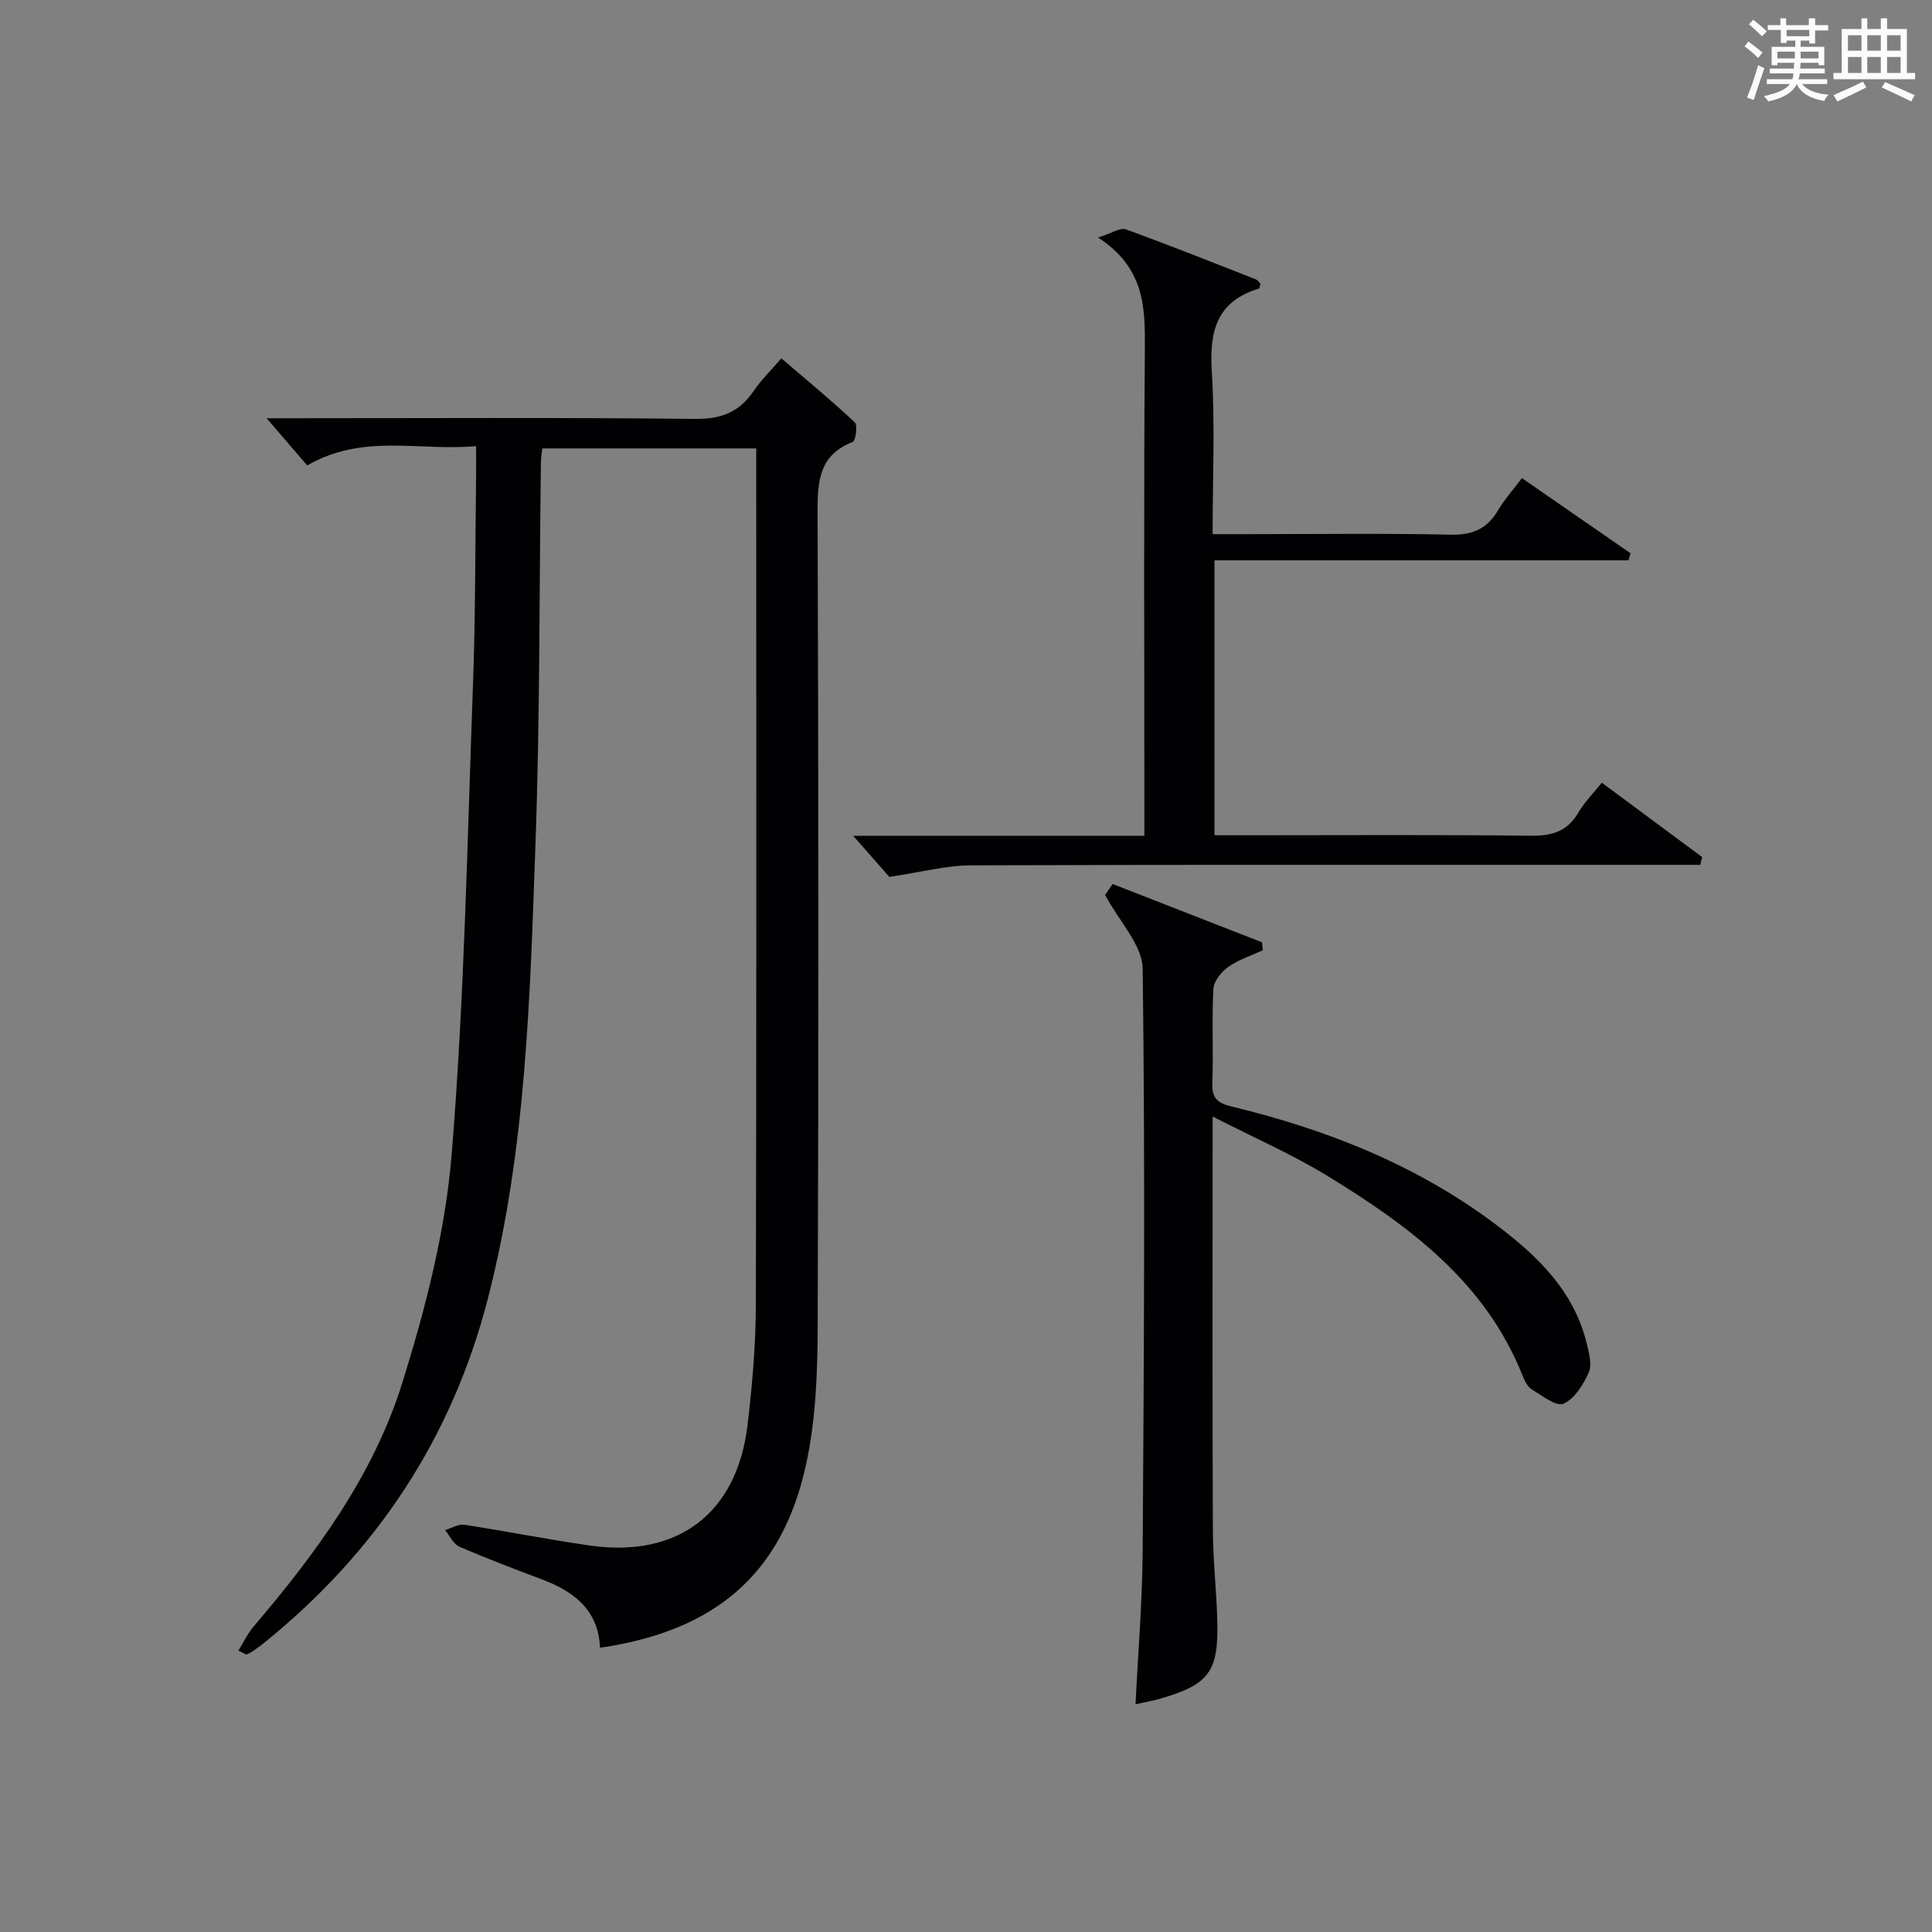
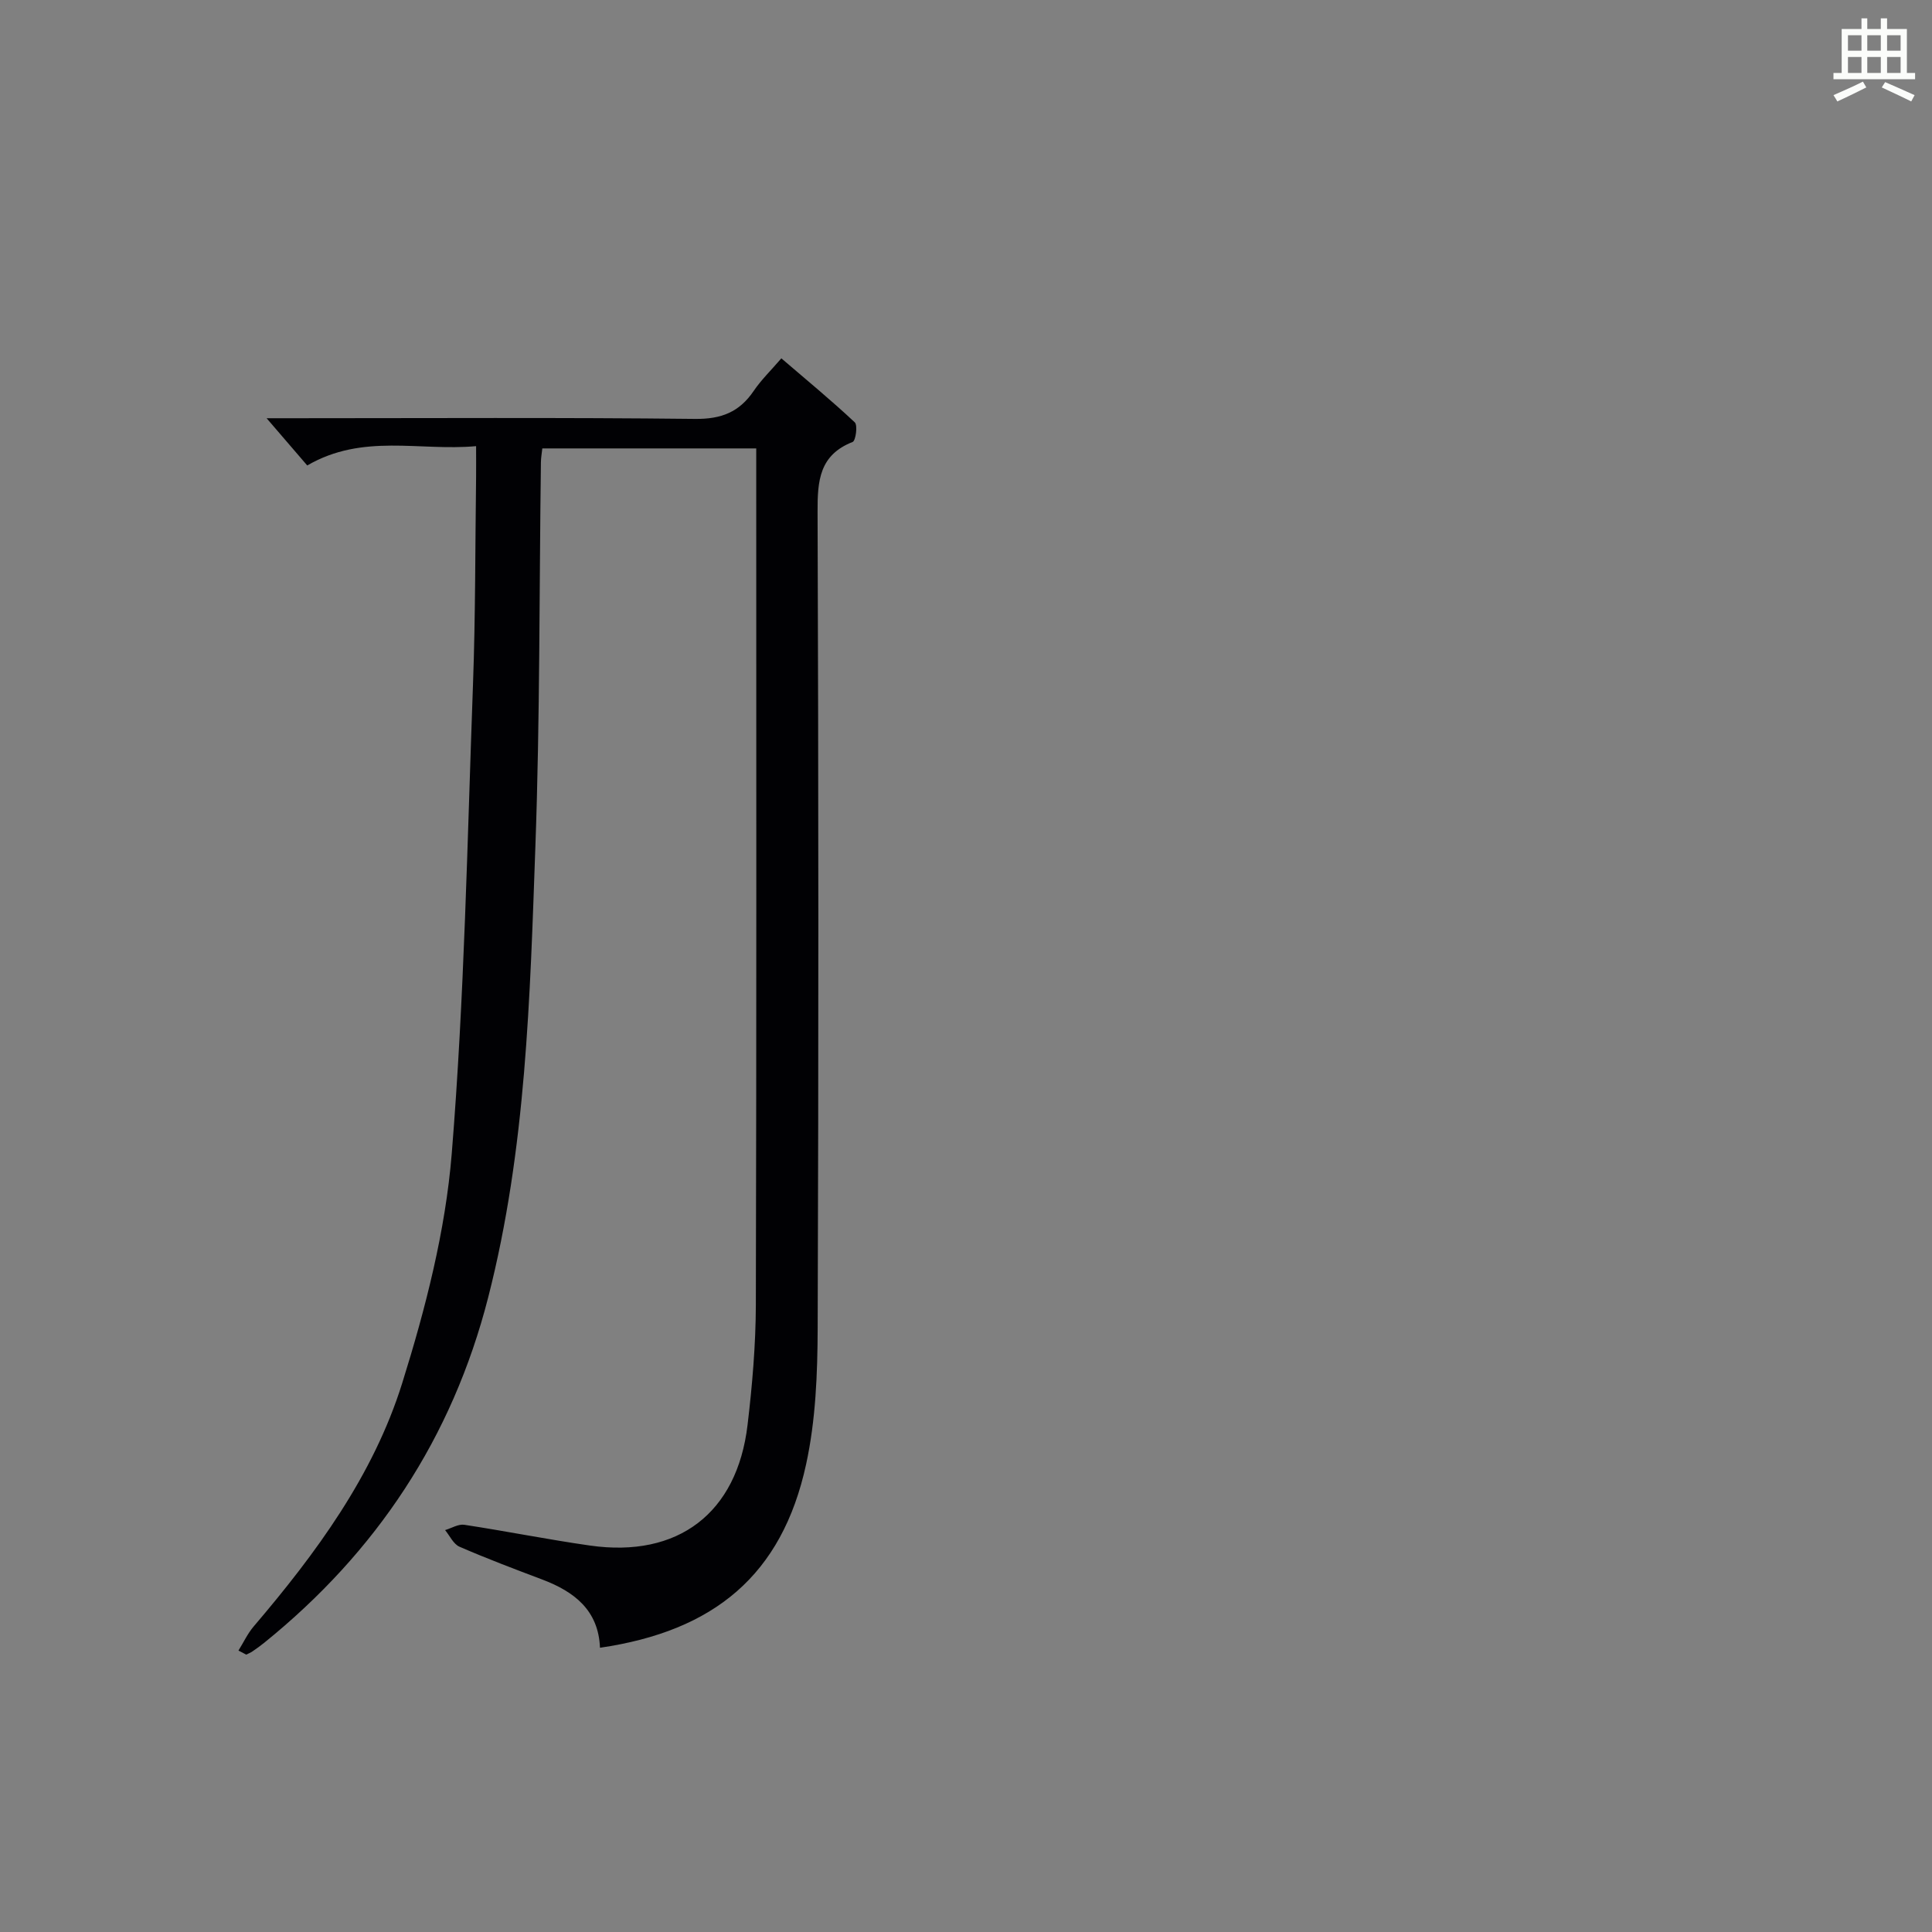
<svg xmlns="http://www.w3.org/2000/svg" version="1.1" id="漢_ZDIC_典" x="0px" y="0px" viewBox="0 0 400 400" style="enable-background:new 0 0 400 400;" xml:space="preserve">
  <rect x="0" y="0" width="400" height="400" fill="#808080" stroke="none" />
  <style type="text/css">
	.st1{fill:#010104;}
	.st0{fill:#fbfcfa;}
</style>
  <g>
-     <path class="st0" d="M361.2,9.6l0.8-1c0.9,0.7,1.9,1.4,2.9,2.3L364,12C363,11,362,10.2,361.2,9.6z M361.7,20.2   c0.9-2.1,1.6-4.3,2.3-6.7c0.4,0.2,0.8,0.4,1.3,0.6c-0.7,2.1-1.5,4.3-2.2,6.6L361.7,20.2z M362.1,5l0.9-0.9c1,0.8,2,1.6,2.8,2.4   l-1,1C363.9,6.6,363,5.8,362.1,5z M374.6,3.8h1.2v1.4h2.7v1.1h-2.7v2.7h-1.2V8.4h-1.8v1.3h4.9v3.8h-1.2v-0.5h-3.7   c0,0.4-0.1,0.9-0.1,1.2h5.1v1h-5.2c0,0.5-0.1,0.9-0.3,1.2h6v1h-5.2c1.1,1.3,2.9,2,5.5,2.2c-0.4,0.4-0.7,0.8-0.9,1.3   c-2.9-0.5-4.8-1.6-5.7-3.5H372c-0.8,1.7-2.7,2.9-5.9,3.6c-0.2-0.4-0.6-0.8-0.9-1.1c2.8-0.6,4.6-1.4,5.4-2.5h-4.8v-1h5.3   c0.1-0.3,0.2-0.7,0.2-1.2h-4.9v-1h5c0-0.4,0-0.8,0.1-1.2H368v0.5h-1.2V9.7h4.9V8.4h-1.8v0.5h-1.2V6.2H366V5.2h2.6V3.8h1.2v1.4h4.7   V3.8z M368,12.1h3.6c0-0.4,0-0.9,0-1.4H368V12.1z M369.9,7.5h4.7V6.2h-4.7V7.5z M376.5,10.7h-3.7c0,0.5,0,1,0,1.4h3.7V10.7z" />
    <path class="st0" d="M385.3,3.8h1.3V6h2.8V3.8h1.3V6h4.1v9.1h1.7v1.3h-16.9v-1.3h1.7V6h4.1V3.8z M385.7,16.9l0.7,1.2   c-1.8,0.9-3.8,1.9-6,2.9c-0.2-0.4-0.5-0.8-0.8-1.3C381.9,18.7,383.9,17.8,385.7,16.9z M382.6,10.5h2.8V7.3h-2.8V10.5z M382.6,15.1   h2.8v-3.3h-2.8V15.1z M386.6,10.5h2.8V7.3h-2.8V10.5z M386.6,15.1h2.8v-3.3h-2.8V15.1z M390.3,17c2.1,0.9,4.1,1.8,6.1,2.7l-0.7,1.3   c-2.2-1.1-4.2-2-6.1-2.9L390.3,17z M393.5,7.3h-2.8v3.2h2.8V7.3z M390.7,15.1h2.8v-3.3h-2.8V15.1z" />
    <path class="st1" d="M49.37,341.73c1.04-1.67,1.89-3.51,3.15-4.99c12.93-15.17,24.78-31.27,30.75-50.37c4.83-15.44,8.96-31.51,10.26-47.55   c2.62-32.3,3.22-64.77,4.4-97.19c0.52-14.3,0.45-28.63,0.64-42.94c0.02-1.81,0-3.62,0-6.32c-11.75,1.07-23.44-2.7-34.96,4   c-2.47-2.87-5.23-6.08-8.41-9.78c1.93,0,3.82,0,5.72,0c27.66,0,55.33-0.17,82.99,0.14c5.44,0.06,9.17-1.42,12.14-5.8   c1.56-2.3,3.61-4.28,5.72-6.74c5.26,4.51,10.38,8.73,15.2,13.25c0.64,0.6,0.2,3.81-0.44,4.06c-6.89,2.71-7.29,8.02-7.26,14.45   c0.2,56.33,0.22,112.65,0.02,168.98c-0.03,9.44-0.4,19.09-2.4,28.26c-4.99,22.94-19.06,34.51-42.67,37.96   c-0.31-7.77-5.32-11.62-11.96-14.13c-5.75-2.17-11.5-4.34-17.13-6.79c-1.26-0.55-2-2.26-2.98-3.44c1.33-0.39,2.74-1.29,3.98-1.1   c8.69,1.32,17.33,3.06,26.03,4.3c18.21,2.6,30.44-6.69,32.61-24.95c0.98-8.23,1.69-16.56,1.72-24.84   c0.15-57.49,0.08-114.98,0.08-172.48c0-1.48,0-2.96,0-4.88c-14.92,0-29.46,0-44.29,0c-0.1,0.97-0.28,1.92-0.29,2.87   c-0.35,26.47-0.19,52.96-1.14,79.41c-1.12,31.35-1.91,62.77-9.77,93.47c-7.45,29.12-23.13,52.74-46.38,71.53   c-0.78,0.63-1.59,1.21-2.41,1.77c-0.4,0.28-0.87,0.46-1.31,0.68C50.46,342.3,49.92,342.02,49.37,341.73z" />
-     <path class="st1" d="M227.35,49.18c2.9-0.92,4.59-2.11,5.7-1.71c9.04,3.28,17.98,6.85,26.94,10.36c0.4,0.16,0.68,0.62,0.98,0.91   c-0.14,0.43-0.17,0.95-0.34,1.01c-8.8,2.66-10.27,8.93-9.74,17.27c0.69,10.92,0.17,21.92,0.17,33.57c2.68,0,4.96,0,7.25,0   c13.99,0,27.99-0.2,41.98,0.11c4.51,0.1,7.56-1.15,9.83-5c1.33-2.26,3.13-4.25,4.98-6.71c7.68,5.32,15.08,10.44,22.48,15.56   c-0.14,0.49-0.27,0.97-0.41,1.46c-28.45,0-56.9,0-85.72,0c0,19.35,0,37.87,0,56.92c2.6,0,5.05,0,7.5,0   c19.32,0,38.65-0.13,57.97,0.1c4.41,0.05,7.61-0.9,9.89-4.83c1.24-2.13,3.05-3.92,4.83-6.15c7.03,5.21,13.9,10.31,20.77,15.4   c-0.13,0.54-0.27,1.07-0.4,1.61c-2.19,0-4.39,0-6.58,0c-48.15,0-96.29-0.07-144.43,0.1c-5.17,0.02-10.34,1.43-16.88,2.39   c-1.65-1.87-4.46-5.08-7.48-8.51c19.76,0,39.76,0,60.29,0c0-2.41,0-4.2,0-5.98c0-31.65-0.15-63.31,0.1-94.96   C237.1,63.49,236.92,55.4,227.35,49.18z" />
-     <path class="st1" d="M228.8,185.29c-0.06,0.09,0.67-0.98,1.56-2.27c10.39,4.05,20.65,8.06,30.91,12.07c0.06,0.55,0.13,1.1,0.19,1.65   c-2.4,1.11-5.01,1.93-7.13,3.43c-1.44,1.02-3.02,2.96-3.11,4.57c-0.35,6.48,0.02,12.99-0.22,19.48c-0.12,3.16,1.03,4.15,4.04,4.88   c19.7,4.76,38.29,12.12,54.64,24.41c8.64,6.49,16.27,13.8,18.88,24.85c0.45,1.91,1.08,4.27,0.36,5.84   c-1.14,2.5-2.95,5.45-5.23,6.42c-1.52,0.64-4.45-1.68-6.57-2.98c-0.89-0.55-1.48-1.81-1.91-2.88   c-7.72-19.39-23.51-30.98-40.39-41.31c-7.3-4.46-15.22-7.91-23.76-12.28c0,2.91,0,4.51,0,6.12c0,26.48-0.06,52.97,0.05,79.45   c0.03,6.31,0.76,12.61,0.92,18.92c0.27,10.45-1.76,13.12-11.74,16.01c-1.59,0.46-3.23,0.74-5.19,1.18   c0.52-10.73,1.41-21.3,1.48-31.87c0.26-40.14,0.52-80.28,0-120.41C236.52,195.67,231.76,190.84,228.8,185.29z" />
  </g>
</svg>